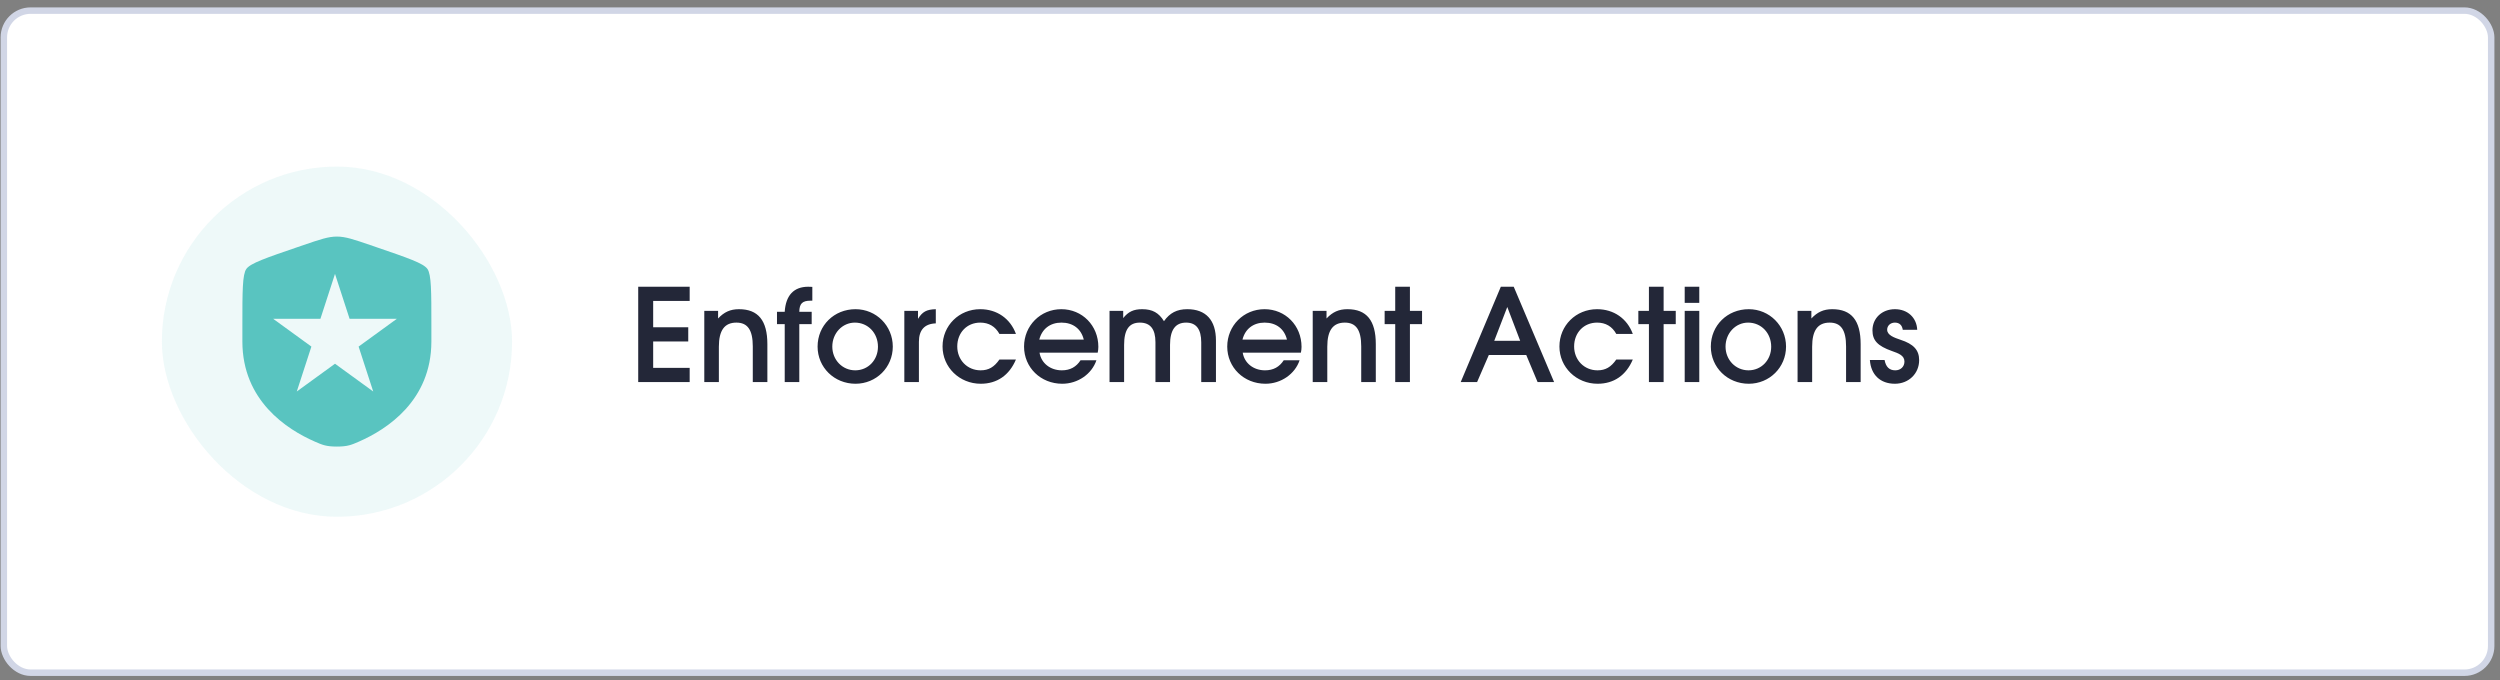
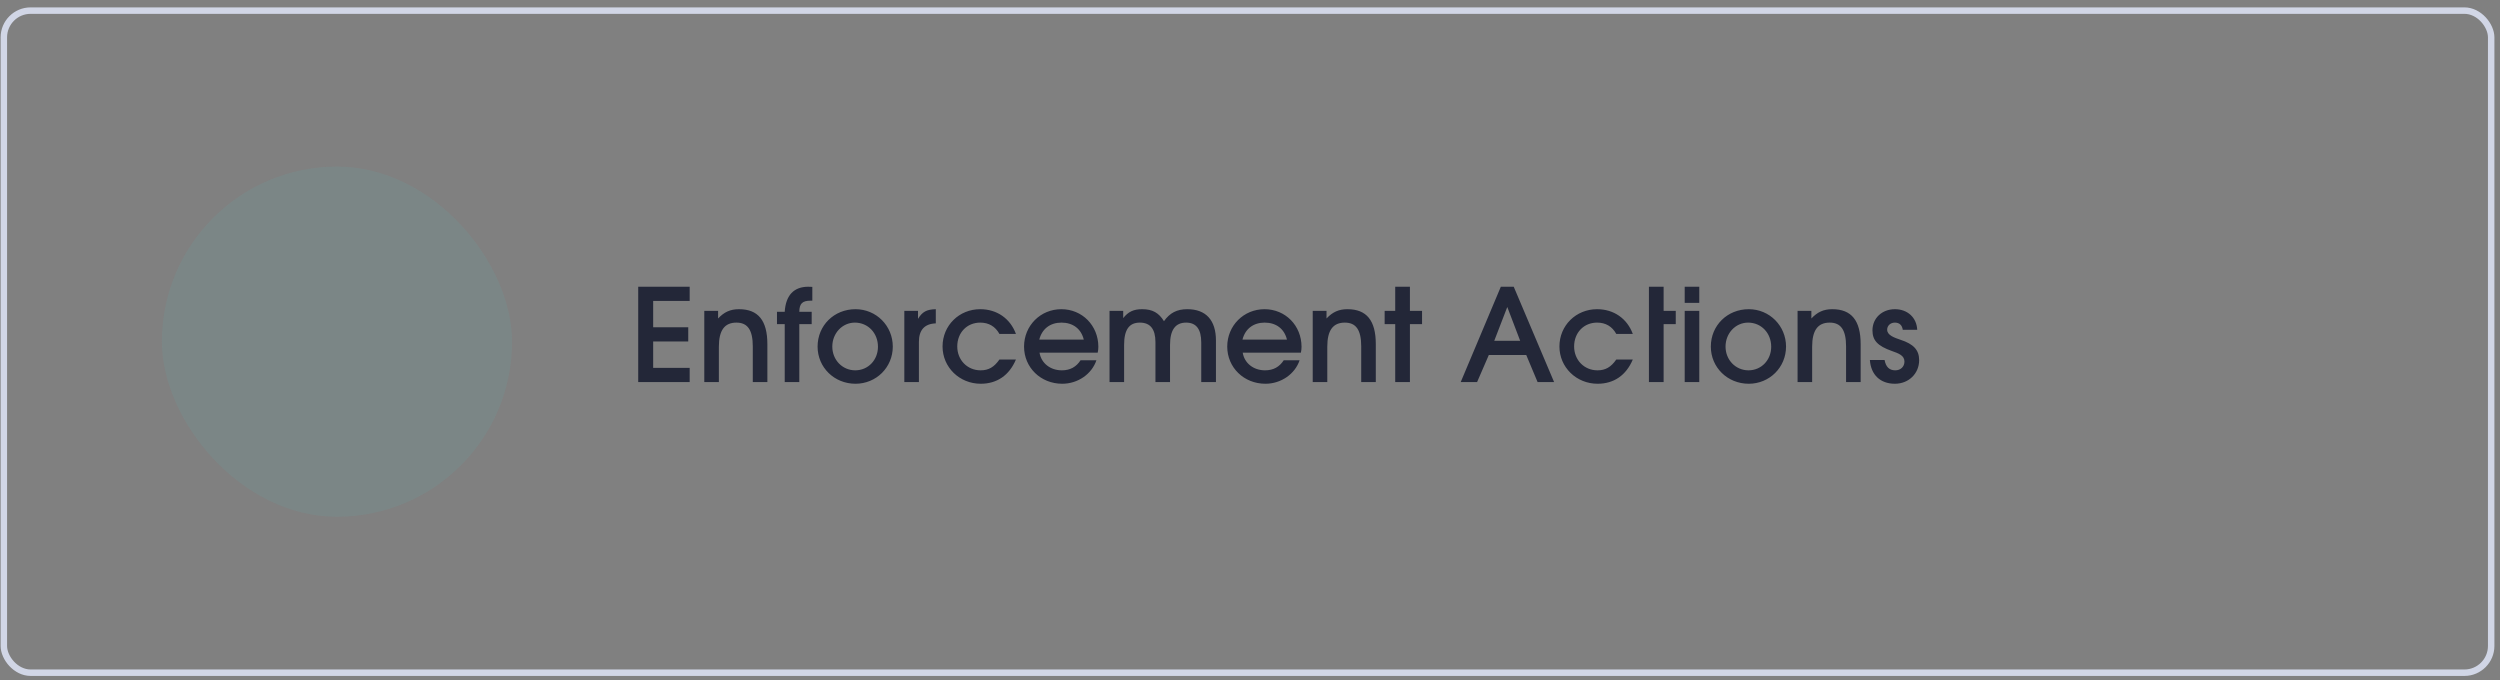
<svg xmlns="http://www.w3.org/2000/svg" width="250" height="68" viewBox="0 0 250 68" fill="none">
  <rect x="0" y="0" width="250" height="68" fill="#808080" stroke="none" />
-   <rect x="0.385" y="1.061" width="248.733" height="66.21" rx="2.678" fill="white" />
  <rect x="0.385" y="1.061" width="248.733" height="66.21" rx="2.678" stroke="#D1D6E6" stroke-width="0.645" />
  <rect opacity="0.1" x="16.188" y="16.657" width="35.019" height="35.019" rx="17.509" fill="#59C4C0" />
-   <path fill-rule="evenodd" clip-rule="evenodd" d="M24.238 32.494C24.238 29.137 24.238 27.458 24.635 26.893C25.031 26.328 26.61 25.788 29.766 24.707L29.766 24.707L30.368 24.501C32.014 23.938 32.836 23.657 33.688 23.657C34.54 23.657 35.363 23.938 37.009 24.501L37.61 24.707C40.767 25.788 42.346 26.328 42.742 26.893C43.138 27.458 43.138 29.137 43.138 32.494V34.147C43.138 40.067 38.687 42.94 35.895 44.16C35.137 44.491 34.758 44.657 33.688 44.657C32.618 44.657 32.239 44.491 31.482 44.16C28.689 42.94 24.238 40.067 24.238 34.147V32.494ZM34.959 31.882L33.5 27.39L32.041 31.882H27.318L31.139 34.658L29.679 39.149L33.5 36.373L37.321 39.149L35.861 34.658L39.682 31.882H34.959Z" fill="#59C4C0" />
-   <path d="M63.821 38.207V28.674H68.967V30.093H65.317V32.725H68.825V34.144H65.317V36.788H68.967V38.207H63.821ZM70.429 38.207V31.087H71.809V31.848C72.415 31.203 73.035 30.919 73.899 30.919C75.821 30.919 76.737 32.054 76.737 34.415V38.207H75.279V34.647C75.279 32.996 74.763 32.261 73.641 32.261C72.454 32.261 71.887 33.035 71.887 34.673V38.207H70.429ZM78.472 38.207V32.415H77.699V31.177H78.472C78.576 29.526 79.388 28.674 80.82 28.674C80.936 28.674 81.052 28.674 81.233 28.687V30.068H81.065C80.24 30.068 79.943 30.351 79.93 31.177H81.168V32.415H79.93V38.207H78.472ZM81.759 34.66C81.759 32.544 83.41 30.919 85.551 30.919C87.628 30.919 89.279 32.583 89.279 34.66C89.279 36.736 87.628 38.375 85.551 38.375C83.423 38.375 81.759 36.736 81.759 34.66ZM85.525 37.033C86.816 37.033 87.796 36.001 87.796 34.673C87.796 33.305 86.803 32.261 85.487 32.261C84.236 32.261 83.23 33.318 83.23 34.66C83.23 35.988 84.236 37.033 85.525 37.033ZM90.433 38.207V31.087H91.8V31.886C92.239 31.177 92.651 30.945 93.58 30.919V32.338C92.458 32.377 91.891 32.996 91.891 34.182V38.207H90.433ZM99.944 35.95H101.595C100.924 37.536 99.698 38.375 98.073 38.375C95.945 38.375 94.255 36.724 94.255 34.647C94.255 32.557 95.906 30.919 98.022 30.919C99.686 30.919 101.027 31.848 101.595 33.396H99.944C99.531 32.648 98.886 32.261 98.022 32.261C96.693 32.261 95.726 33.267 95.726 34.647C95.726 36.001 96.732 37.033 98.06 37.033C98.86 37.033 99.415 36.711 99.944 35.95ZM108.055 36.027H109.642C109.177 37.407 107.784 38.375 106.223 38.375C104.069 38.375 102.405 36.749 102.405 34.66C102.405 32.57 104.043 30.919 106.133 30.919C108.223 30.919 109.835 32.557 109.835 34.686C109.835 34.918 109.809 35.06 109.771 35.266H103.953C104.121 36.311 105.024 37.033 106.185 37.033C107.023 37.033 107.629 36.685 108.055 36.027ZM103.927 33.963H108.378C108.12 32.893 107.307 32.261 106.146 32.261C105.011 32.261 104.198 32.893 103.927 33.963ZM110.953 38.207V31.087H112.32V31.809C112.836 31.164 113.365 30.919 114.217 30.919C115.249 30.919 115.881 31.28 116.397 32.119C116.977 31.293 117.687 30.919 118.731 30.919C120.589 30.919 121.595 32.015 121.595 34.053V38.207H120.124V34.234C120.124 32.918 119.621 32.261 118.615 32.261C117.532 32.261 117.003 32.996 117.003 34.492V38.207H115.545V34.221C115.545 32.906 115.029 32.261 113.984 32.261C112.914 32.261 112.411 32.97 112.411 34.492V38.207H110.953ZM128.374 36.027H129.96C129.496 37.407 128.103 38.375 126.542 38.375C124.388 38.375 122.724 36.749 122.724 34.66C122.724 32.57 124.362 30.919 126.452 30.919C128.541 30.919 130.154 32.557 130.154 34.686C130.154 34.918 130.128 35.06 130.089 35.266H124.272C124.44 36.311 125.342 37.033 126.503 37.033C127.342 37.033 127.948 36.685 128.374 36.027ZM124.246 33.963H128.696C128.438 32.893 127.626 32.261 126.465 32.261C125.33 32.261 124.517 32.893 124.246 33.963ZM131.272 38.207V31.087H132.652V31.848C133.258 31.203 133.878 30.919 134.742 30.919C136.664 30.919 137.58 32.054 137.58 34.415V38.207H136.122V34.647C136.122 32.996 135.606 32.261 134.484 32.261C133.297 32.261 132.729 33.035 132.729 34.673V38.207H131.272ZM139.522 38.207V32.415H138.464V31.087H139.522V28.674H140.992V31.087H142.205V32.415H140.992V38.207H139.522ZM146.071 38.207L150.083 28.674H151.373L155.41 38.207H153.759L152.624 35.498H148.883L147.709 38.207H146.071ZM149.425 34.079H152.017L150.728 30.7L149.425 34.079ZM161.63 35.95H163.281C162.611 37.536 161.385 38.375 159.76 38.375C157.632 38.375 155.942 36.724 155.942 34.647C155.942 32.557 157.593 30.919 159.708 30.919C161.372 30.919 162.714 31.848 163.281 33.396H161.63C161.218 32.648 160.573 32.261 159.708 32.261C158.38 32.261 157.412 33.267 157.412 34.647C157.412 36.001 158.419 37.033 159.747 37.033C160.547 37.033 161.102 36.711 161.63 35.95ZM164.892 38.207V32.415H163.834V31.087H164.892V28.674H166.362V31.087H167.575V32.415H166.362V38.207H164.892ZM168.47 38.207V31.087H169.928V38.207H168.47ZM168.47 30.287V28.674H169.928V30.287H168.47ZM171.083 34.66C171.083 32.544 172.734 30.919 174.876 30.919C176.952 30.919 178.604 32.583 178.604 34.66C178.604 36.736 176.952 38.375 174.876 38.375C172.747 38.375 171.083 36.736 171.083 34.66ZM174.85 37.033C176.14 37.033 177.12 36.001 177.12 34.673C177.12 33.305 176.127 32.261 174.811 32.261C173.56 32.261 172.554 33.318 172.554 34.66C172.554 35.988 173.56 37.033 174.85 37.033ZM179.757 38.207V31.087H181.137V31.848C181.744 31.203 182.363 30.919 183.227 30.919C185.149 30.919 186.065 32.054 186.065 34.415V38.207H184.607V34.647C184.607 32.996 184.091 32.261 182.969 32.261C181.782 32.261 181.215 33.035 181.215 34.673V38.207H179.757ZM186.988 36.001H188.458C188.587 36.698 188.936 37.033 189.529 37.033C190.058 37.033 190.445 36.672 190.445 36.156C190.445 35.537 189.839 35.331 189.181 35.098C187.762 34.595 187.246 34.041 187.246 33.035C187.246 31.822 188.2 30.919 189.49 30.919C190.767 30.919 191.67 31.77 191.722 32.983H190.277C190.213 32.519 189.942 32.261 189.49 32.261C189.039 32.261 188.716 32.57 188.716 32.97C188.716 33.525 189.439 33.77 190.045 33.976C191.361 34.402 191.915 35.008 191.915 36.014C191.915 37.356 190.871 38.375 189.49 38.375C188.033 38.375 187.091 37.485 186.988 36.001Z" fill="#232738" />
+   <path d="M63.821 38.207V28.674H68.967V30.093H65.317V32.725H68.825V34.144H65.317V36.788H68.967V38.207H63.821ZM70.429 38.207V31.087H71.809V31.848C72.415 31.203 73.035 30.919 73.899 30.919C75.821 30.919 76.737 32.054 76.737 34.415V38.207H75.279V34.647C75.279 32.996 74.763 32.261 73.641 32.261C72.454 32.261 71.887 33.035 71.887 34.673V38.207H70.429ZM78.472 38.207V32.415H77.699V31.177H78.472C78.576 29.526 79.388 28.674 80.82 28.674C80.936 28.674 81.052 28.674 81.233 28.687V30.068H81.065C80.24 30.068 79.943 30.351 79.93 31.177H81.168V32.415H79.93V38.207H78.472ZM81.759 34.66C81.759 32.544 83.41 30.919 85.551 30.919C87.628 30.919 89.279 32.583 89.279 34.66C89.279 36.736 87.628 38.375 85.551 38.375C83.423 38.375 81.759 36.736 81.759 34.66ZM85.525 37.033C86.816 37.033 87.796 36.001 87.796 34.673C87.796 33.305 86.803 32.261 85.487 32.261C84.236 32.261 83.23 33.318 83.23 34.66C83.23 35.988 84.236 37.033 85.525 37.033ZM90.433 38.207V31.087H91.8V31.886C92.239 31.177 92.651 30.945 93.58 30.919V32.338C92.458 32.377 91.891 32.996 91.891 34.182V38.207H90.433ZM99.944 35.95H101.595C100.924 37.536 99.698 38.375 98.073 38.375C95.945 38.375 94.255 36.724 94.255 34.647C94.255 32.557 95.906 30.919 98.022 30.919C99.686 30.919 101.027 31.848 101.595 33.396H99.944C99.531 32.648 98.886 32.261 98.022 32.261C96.693 32.261 95.726 33.267 95.726 34.647C95.726 36.001 96.732 37.033 98.06 37.033C98.86 37.033 99.415 36.711 99.944 35.95ZM108.055 36.027H109.642C109.177 37.407 107.784 38.375 106.223 38.375C104.069 38.375 102.405 36.749 102.405 34.66C102.405 32.57 104.043 30.919 106.133 30.919C108.223 30.919 109.835 32.557 109.835 34.686C109.835 34.918 109.809 35.06 109.771 35.266H103.953C104.121 36.311 105.024 37.033 106.185 37.033C107.023 37.033 107.629 36.685 108.055 36.027ZM103.927 33.963H108.378C108.12 32.893 107.307 32.261 106.146 32.261C105.011 32.261 104.198 32.893 103.927 33.963ZM110.953 38.207V31.087H112.32V31.809C112.836 31.164 113.365 30.919 114.217 30.919C115.249 30.919 115.881 31.28 116.397 32.119C116.977 31.293 117.687 30.919 118.731 30.919C120.589 30.919 121.595 32.015 121.595 34.053V38.207H120.124V34.234C120.124 32.918 119.621 32.261 118.615 32.261C117.532 32.261 117.003 32.996 117.003 34.492V38.207H115.545V34.221C115.545 32.906 115.029 32.261 113.984 32.261C112.914 32.261 112.411 32.97 112.411 34.492V38.207H110.953ZM128.374 36.027H129.96C129.496 37.407 128.103 38.375 126.542 38.375C124.388 38.375 122.724 36.749 122.724 34.66C122.724 32.57 124.362 30.919 126.452 30.919C128.541 30.919 130.154 32.557 130.154 34.686C130.154 34.918 130.128 35.06 130.089 35.266H124.272C124.44 36.311 125.342 37.033 126.503 37.033C127.342 37.033 127.948 36.685 128.374 36.027ZM124.246 33.963H128.696C128.438 32.893 127.626 32.261 126.465 32.261C125.33 32.261 124.517 32.893 124.246 33.963ZM131.272 38.207V31.087H132.652V31.848C133.258 31.203 133.878 30.919 134.742 30.919C136.664 30.919 137.58 32.054 137.58 34.415V38.207H136.122V34.647C136.122 32.996 135.606 32.261 134.484 32.261C133.297 32.261 132.729 33.035 132.729 34.673V38.207H131.272ZM139.522 38.207V32.415H138.464V31.087H139.522V28.674H140.992V31.087H142.205V32.415H140.992V38.207H139.522ZM146.071 38.207L150.083 28.674H151.373L155.41 38.207H153.759L152.624 35.498H148.883L147.709 38.207H146.071ZM149.425 34.079H152.017L150.728 30.7L149.425 34.079ZM161.63 35.95H163.281C162.611 37.536 161.385 38.375 159.76 38.375C157.632 38.375 155.942 36.724 155.942 34.647C155.942 32.557 157.593 30.919 159.708 30.919C161.372 30.919 162.714 31.848 163.281 33.396H161.63C161.218 32.648 160.573 32.261 159.708 32.261C158.38 32.261 157.412 33.267 157.412 34.647C157.412 36.001 158.419 37.033 159.747 37.033C160.547 37.033 161.102 36.711 161.63 35.95ZM164.892 38.207V32.415H163.834H164.892V28.674H166.362V31.087H167.575V32.415H166.362V38.207H164.892ZM168.47 38.207V31.087H169.928V38.207H168.47ZM168.47 30.287V28.674H169.928V30.287H168.47ZM171.083 34.66C171.083 32.544 172.734 30.919 174.876 30.919C176.952 30.919 178.604 32.583 178.604 34.66C178.604 36.736 176.952 38.375 174.876 38.375C172.747 38.375 171.083 36.736 171.083 34.66ZM174.85 37.033C176.14 37.033 177.12 36.001 177.12 34.673C177.12 33.305 176.127 32.261 174.811 32.261C173.56 32.261 172.554 33.318 172.554 34.66C172.554 35.988 173.56 37.033 174.85 37.033ZM179.757 38.207V31.087H181.137V31.848C181.744 31.203 182.363 30.919 183.227 30.919C185.149 30.919 186.065 32.054 186.065 34.415V38.207H184.607V34.647C184.607 32.996 184.091 32.261 182.969 32.261C181.782 32.261 181.215 33.035 181.215 34.673V38.207H179.757ZM186.988 36.001H188.458C188.587 36.698 188.936 37.033 189.529 37.033C190.058 37.033 190.445 36.672 190.445 36.156C190.445 35.537 189.839 35.331 189.181 35.098C187.762 34.595 187.246 34.041 187.246 33.035C187.246 31.822 188.2 30.919 189.49 30.919C190.767 30.919 191.67 31.77 191.722 32.983H190.277C190.213 32.519 189.942 32.261 189.49 32.261C189.039 32.261 188.716 32.57 188.716 32.97C188.716 33.525 189.439 33.77 190.045 33.976C191.361 34.402 191.915 35.008 191.915 36.014C191.915 37.356 190.871 38.375 189.49 38.375C188.033 38.375 187.091 37.485 186.988 36.001Z" fill="#232738" />
</svg>